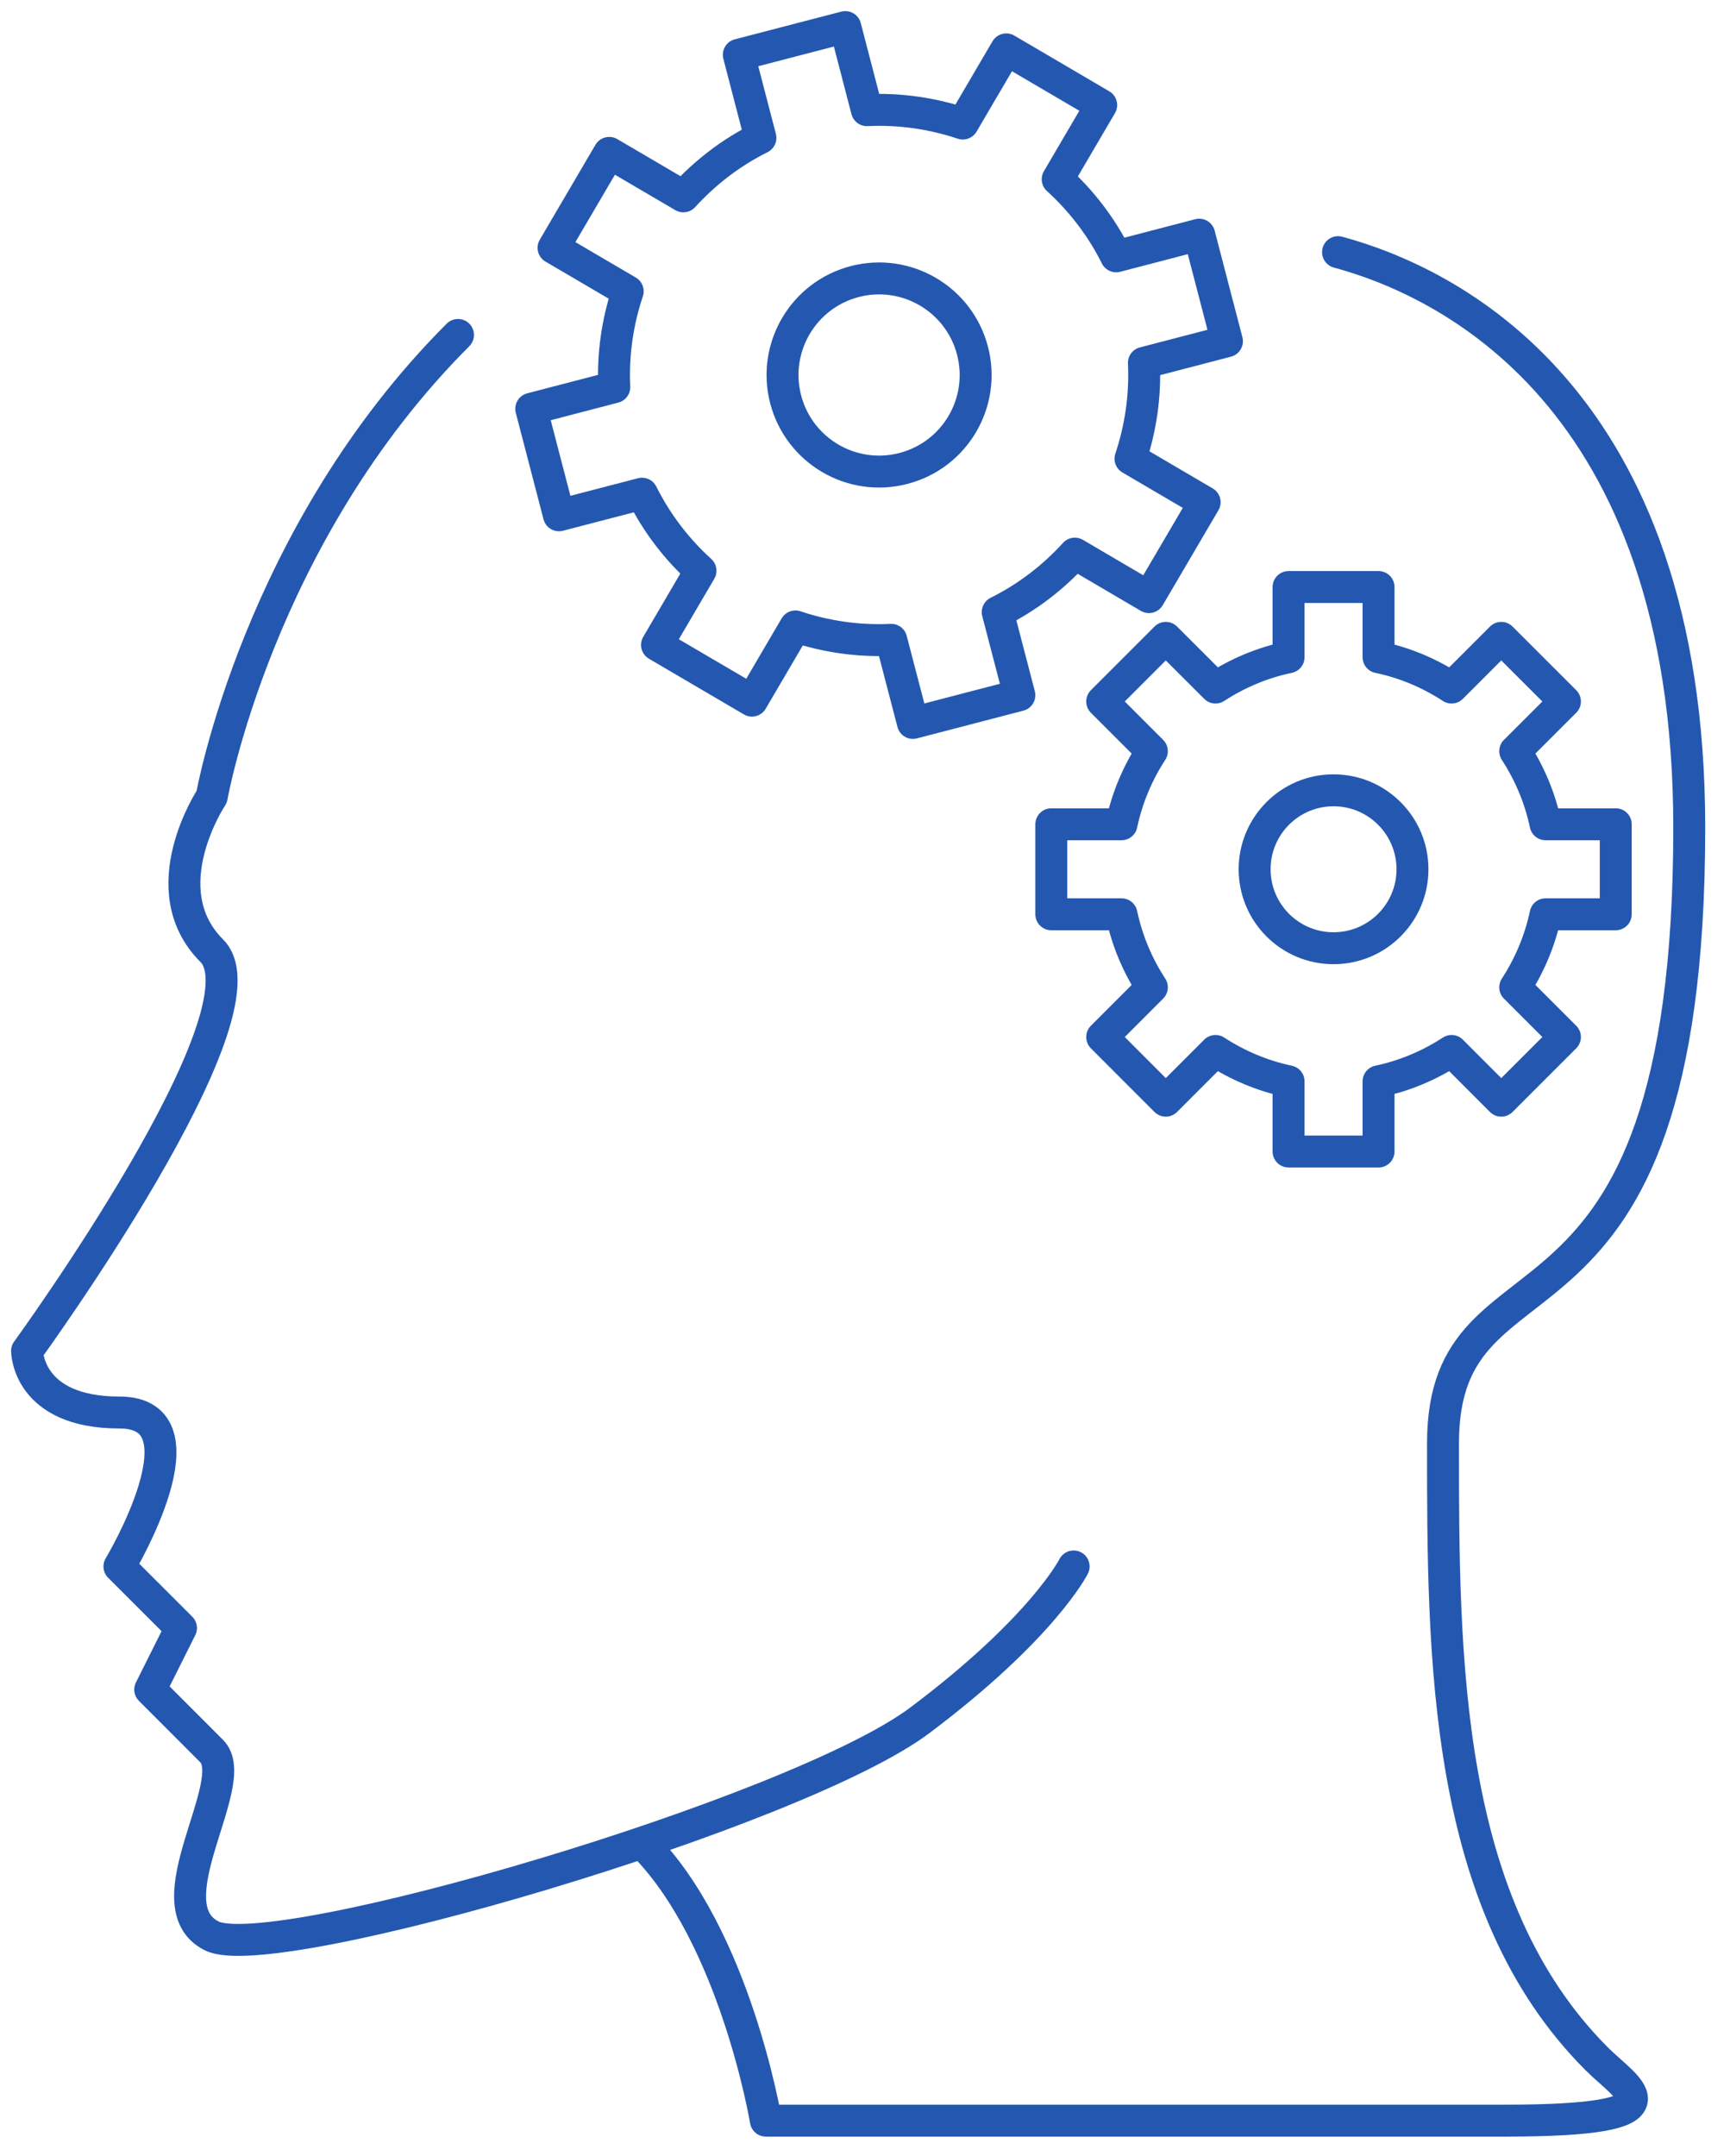
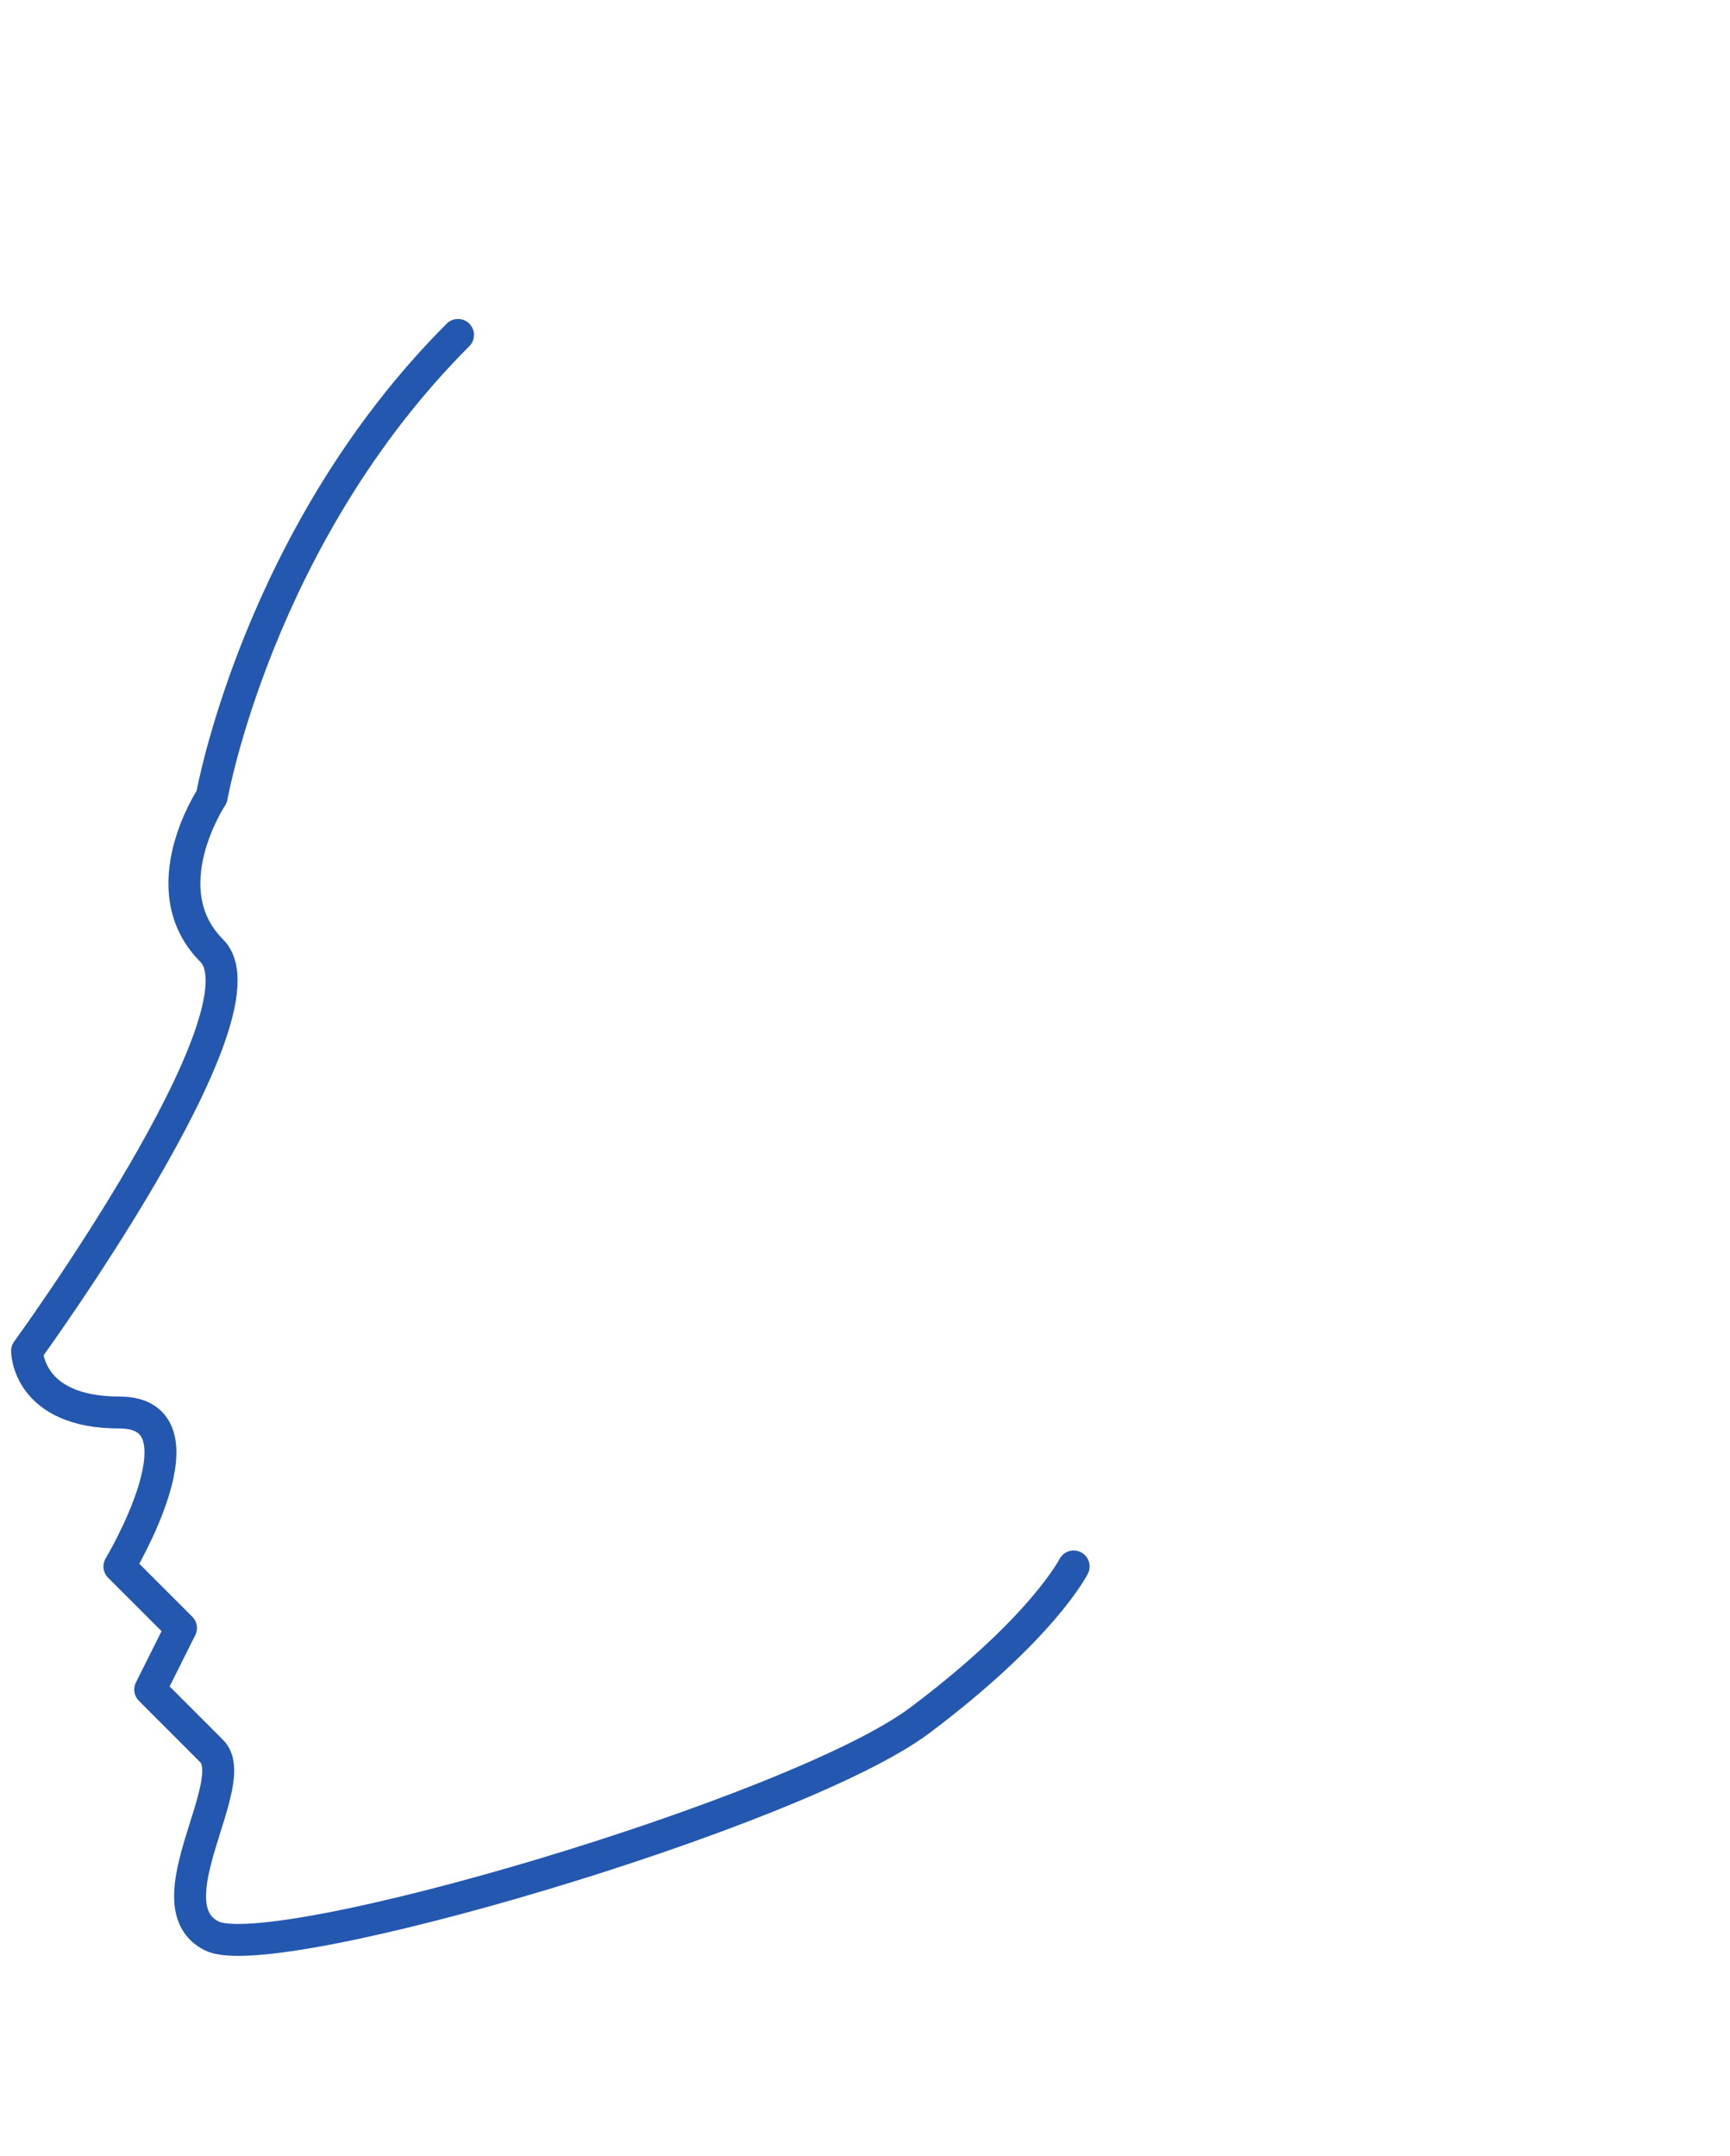
<svg xmlns="http://www.w3.org/2000/svg" width="65px" height="81px" viewBox="0 0 65 81" version="1.1">
  <title>76FF08A7-BC69-43CB-981B-4BCC7C644A43</title>
  <g id="Base-Pages" stroke="none" stroke-width="1" fill="none" fill-rule="evenodd" stroke-linecap="round" stroke-linejoin="round">
    <g id="Modules-Overview" transform="translate(-751, -982)" stroke="#2458B0" stroke-width="1.2">
      <g id="Modules" transform="translate(164, 544)">
        <g id="Group-4-Copy-4" transform="translate(432, 391)">
          <g id="moico-module-5" transform="translate(156, 48)">
-             <path d="M49.273,8.472 C53.285,9.556 62.469,13.815 62.469,30.087 C62.469,50.904 53.217,45.121 53.217,53.217 C53.217,61.314 53.217,70.565 59,76.348 C60.156,77.505 62.469,78.662 55.531,78.662 L27.775,78.662 C27.775,78.662 26.617,71.722 23.147,68.252" id="Stroke-1" />
            <path d="M39.339,57.844 C39.339,57.844 38.181,60.156 33.556,63.627 C28.93,67.096 9.269,72.879 6.955,71.722 C4.644,70.565 8.113,65.939 6.955,64.782 C5.8,63.627 4.644,62.469 4.644,62.469 L5.8,60.156 L3.487,57.844 C3.487,57.844 6.955,52.061 3.487,52.061 C0.017,52.061 0.017,49.748 0.017,49.748 C0.017,49.748 9.269,37.025 6.955,34.712 C4.644,32.4 6.955,28.93 6.955,28.93 C6.955,28.93 8.69,19.1 16.208,11.582" id="Stroke-3" />
-             <path d="M52.07,31.654 C52.07,33.292 50.742,34.62 49.104,34.62 C47.466,34.62 46.139,33.292 46.139,31.654 C46.139,30.016 47.466,28.688 49.104,28.688 C50.742,28.688 52.07,30.016 52.07,31.654 Z" id="Stroke-5" />
-             <path d="M59.707,33.345 L59.707,29.964 L57.071,29.964 C56.86,28.968 56.467,28.043 55.93,27.218 L57.798,25.351 L55.406,22.961 L53.539,24.828 C52.715,24.291 51.789,23.896 50.795,23.688 L50.795,21.052 L47.414,21.052 L47.414,23.688 C46.419,23.896 45.494,24.291 44.669,24.828 L42.801,22.961 L40.412,25.351 L42.278,27.218 C41.741,28.043 41.348,28.968 41.138,29.964 L38.5,29.964 L38.5,33.345 L41.138,33.345 C41.348,34.338 41.741,35.265 42.278,36.089 L40.412,37.956 L42.801,40.347 L44.669,38.479 C45.494,39.016 46.419,39.411 47.414,39.621 L47.414,42.257 L50.795,42.257 L50.795,39.621 C51.789,39.411 52.715,39.016 53.539,38.479 L55.406,40.347 L57.798,37.956 L55.93,36.089 C56.467,35.265 56.86,34.338 57.071,33.345 L59.707,33.345 Z" id="Stroke-7" />
-             <path d="M35.539,12.173 C36.045,14.112 34.884,16.093 32.945,16.597 C31.006,17.103 29.025,15.939 28.519,14.002 C28.015,12.063 29.177,10.082 31.114,9.577 C33.053,9.072 35.034,10.234 35.539,12.173 Z" id="Stroke-9" />
-             <path d="M45.099,11.818 L44.057,7.816 L40.937,8.629 C40.382,7.517 39.629,6.543 38.74,5.734 L40.374,2.947 L36.808,0.855 L35.174,3.641 C34.032,3.259 32.815,3.08 31.572,3.138 L30.76,0.017 L26.759,1.058 L27.571,4.18 C26.459,4.734 25.486,5.487 24.675,6.376 L21.89,4.743 L19.798,8.309 L22.584,9.943 C22.203,11.084 22.021,12.3 22.08,13.543 L18.96,14.356 L20.002,18.357 L23.122,17.545 C23.678,18.657 24.429,19.631 25.319,20.44 L23.685,23.227 L27.252,25.319 L28.886,22.532 C30.028,22.915 31.244,23.094 32.486,23.035 L33.3,26.157 L37.3,25.115 L36.486,21.994 C37.6,21.439 38.575,20.687 39.384,19.797 L42.169,21.431 L44.261,17.865 L41.475,16.231 C41.856,15.09 42.038,13.873 41.979,12.631 L45.099,11.818 Z" id="Stroke-11" />
          </g>
        </g>
      </g>
    </g>
  </g>
</svg>